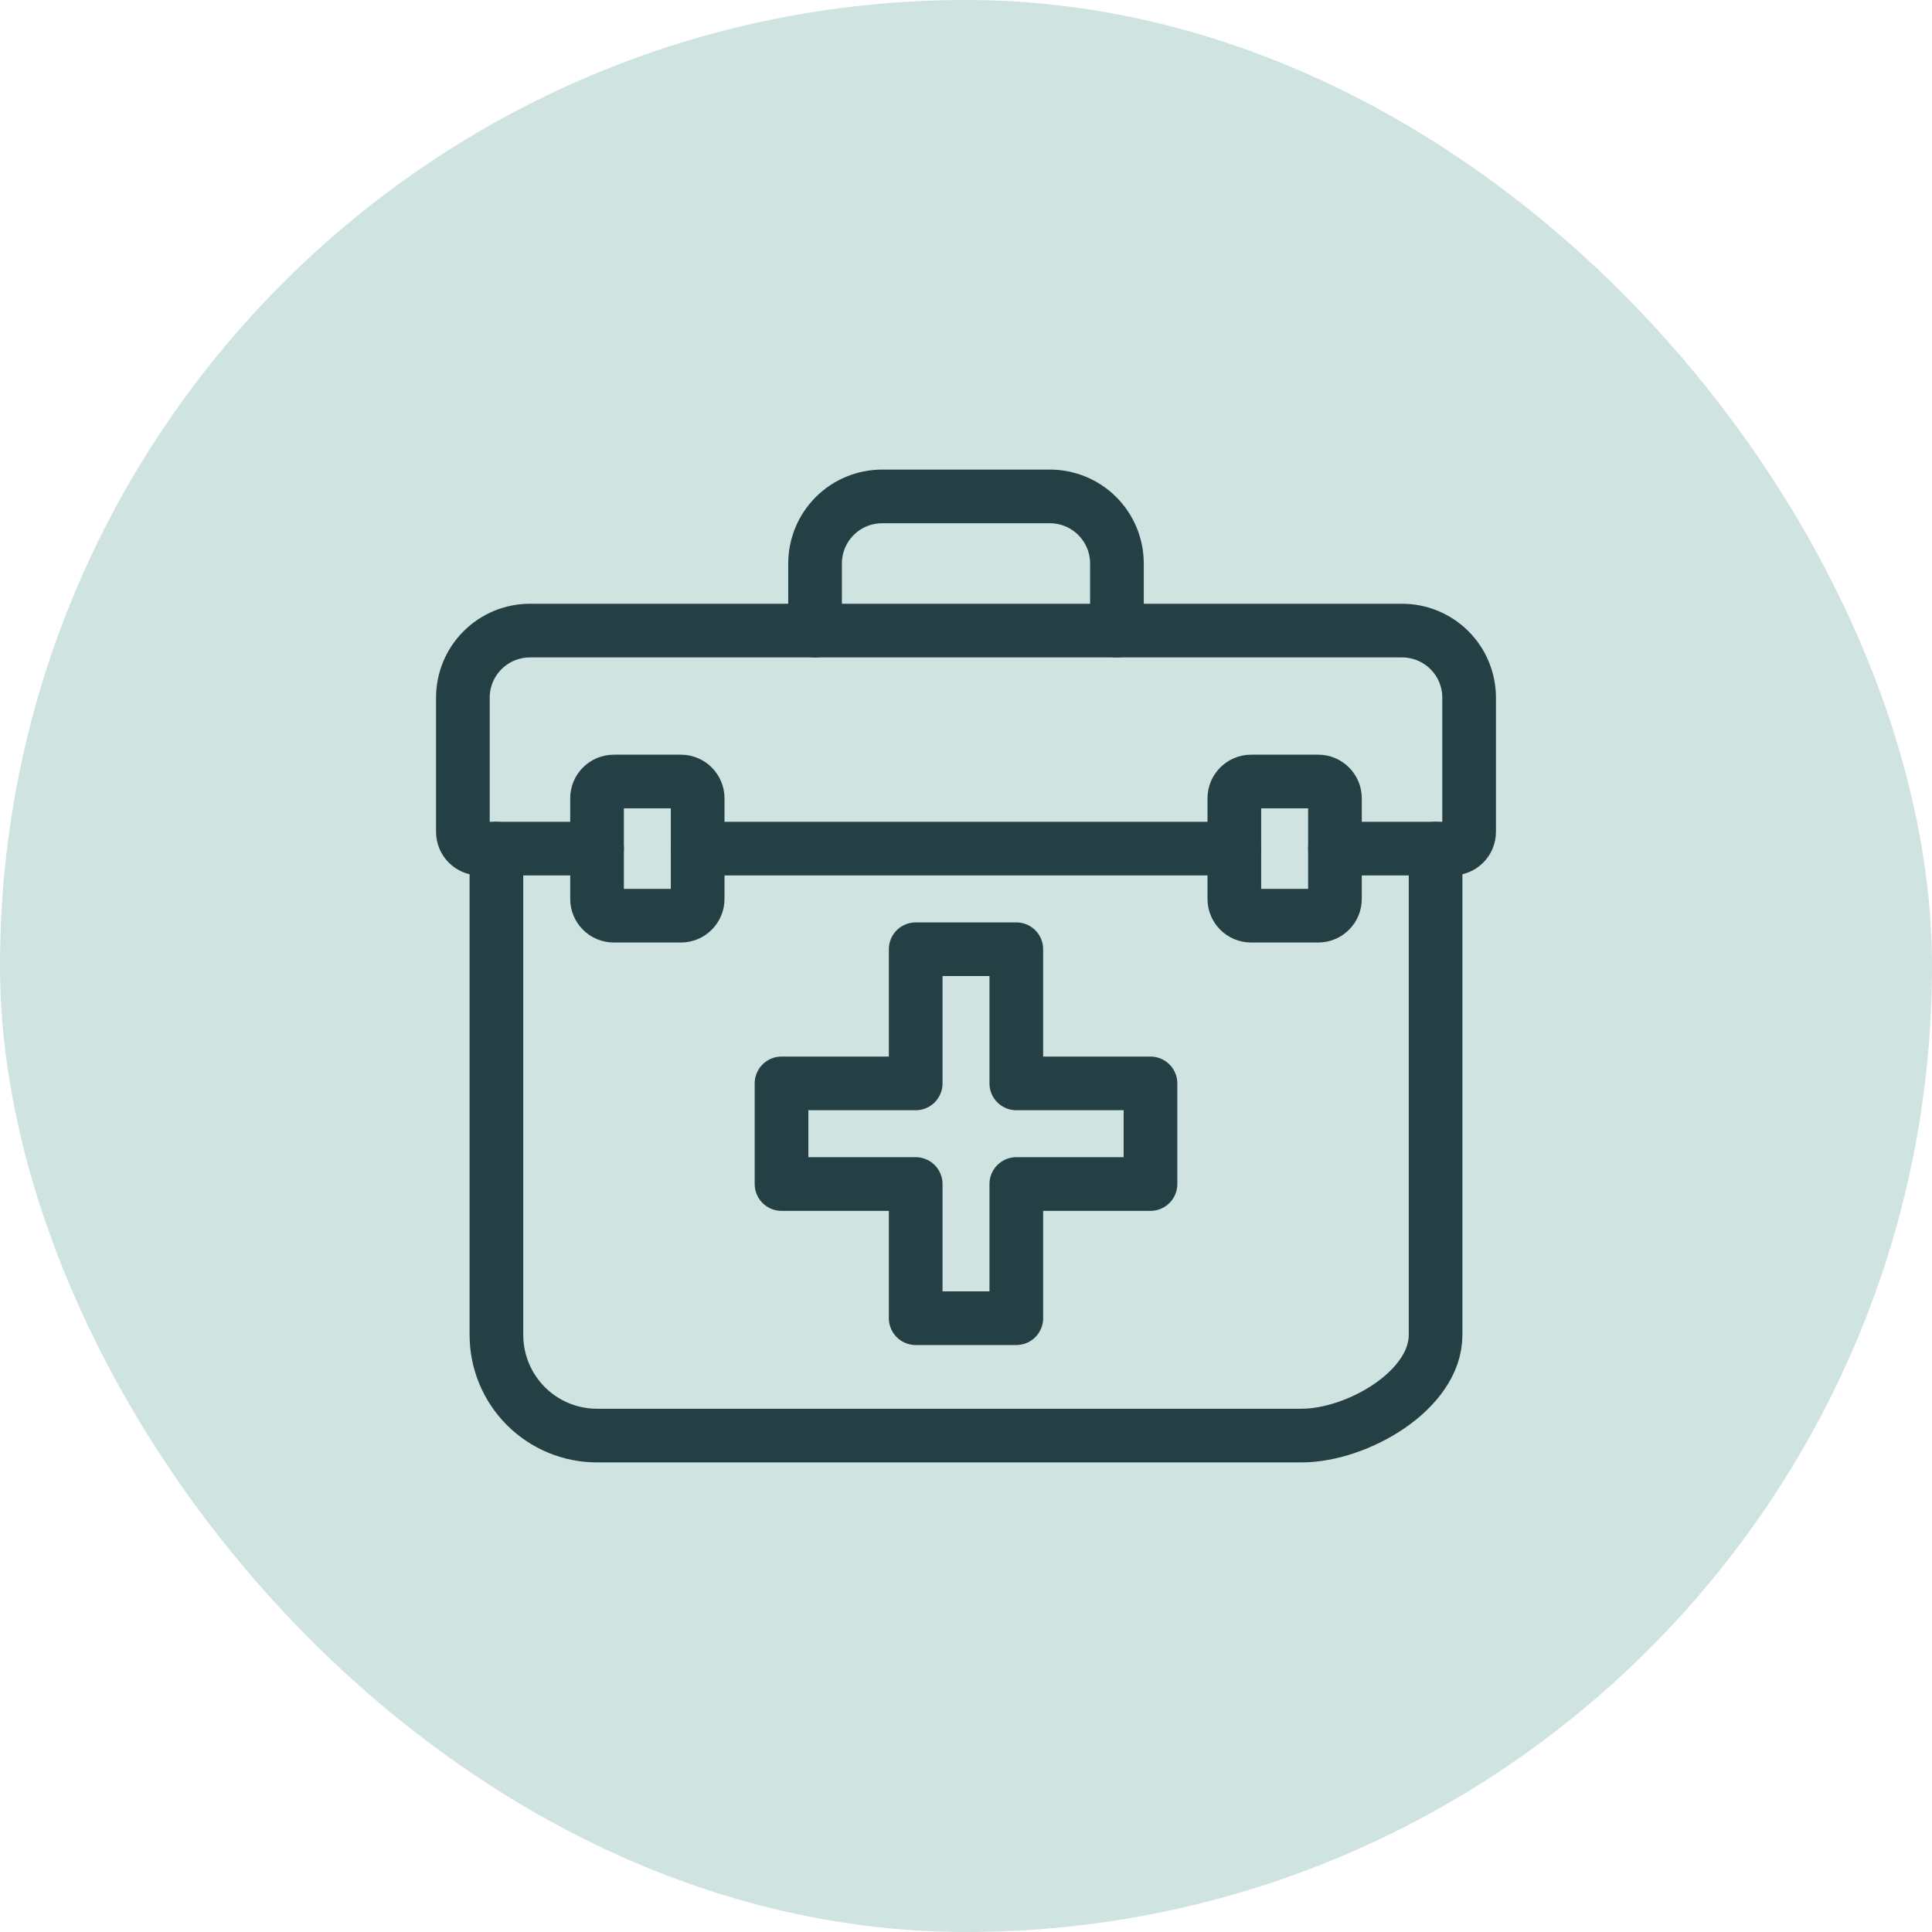
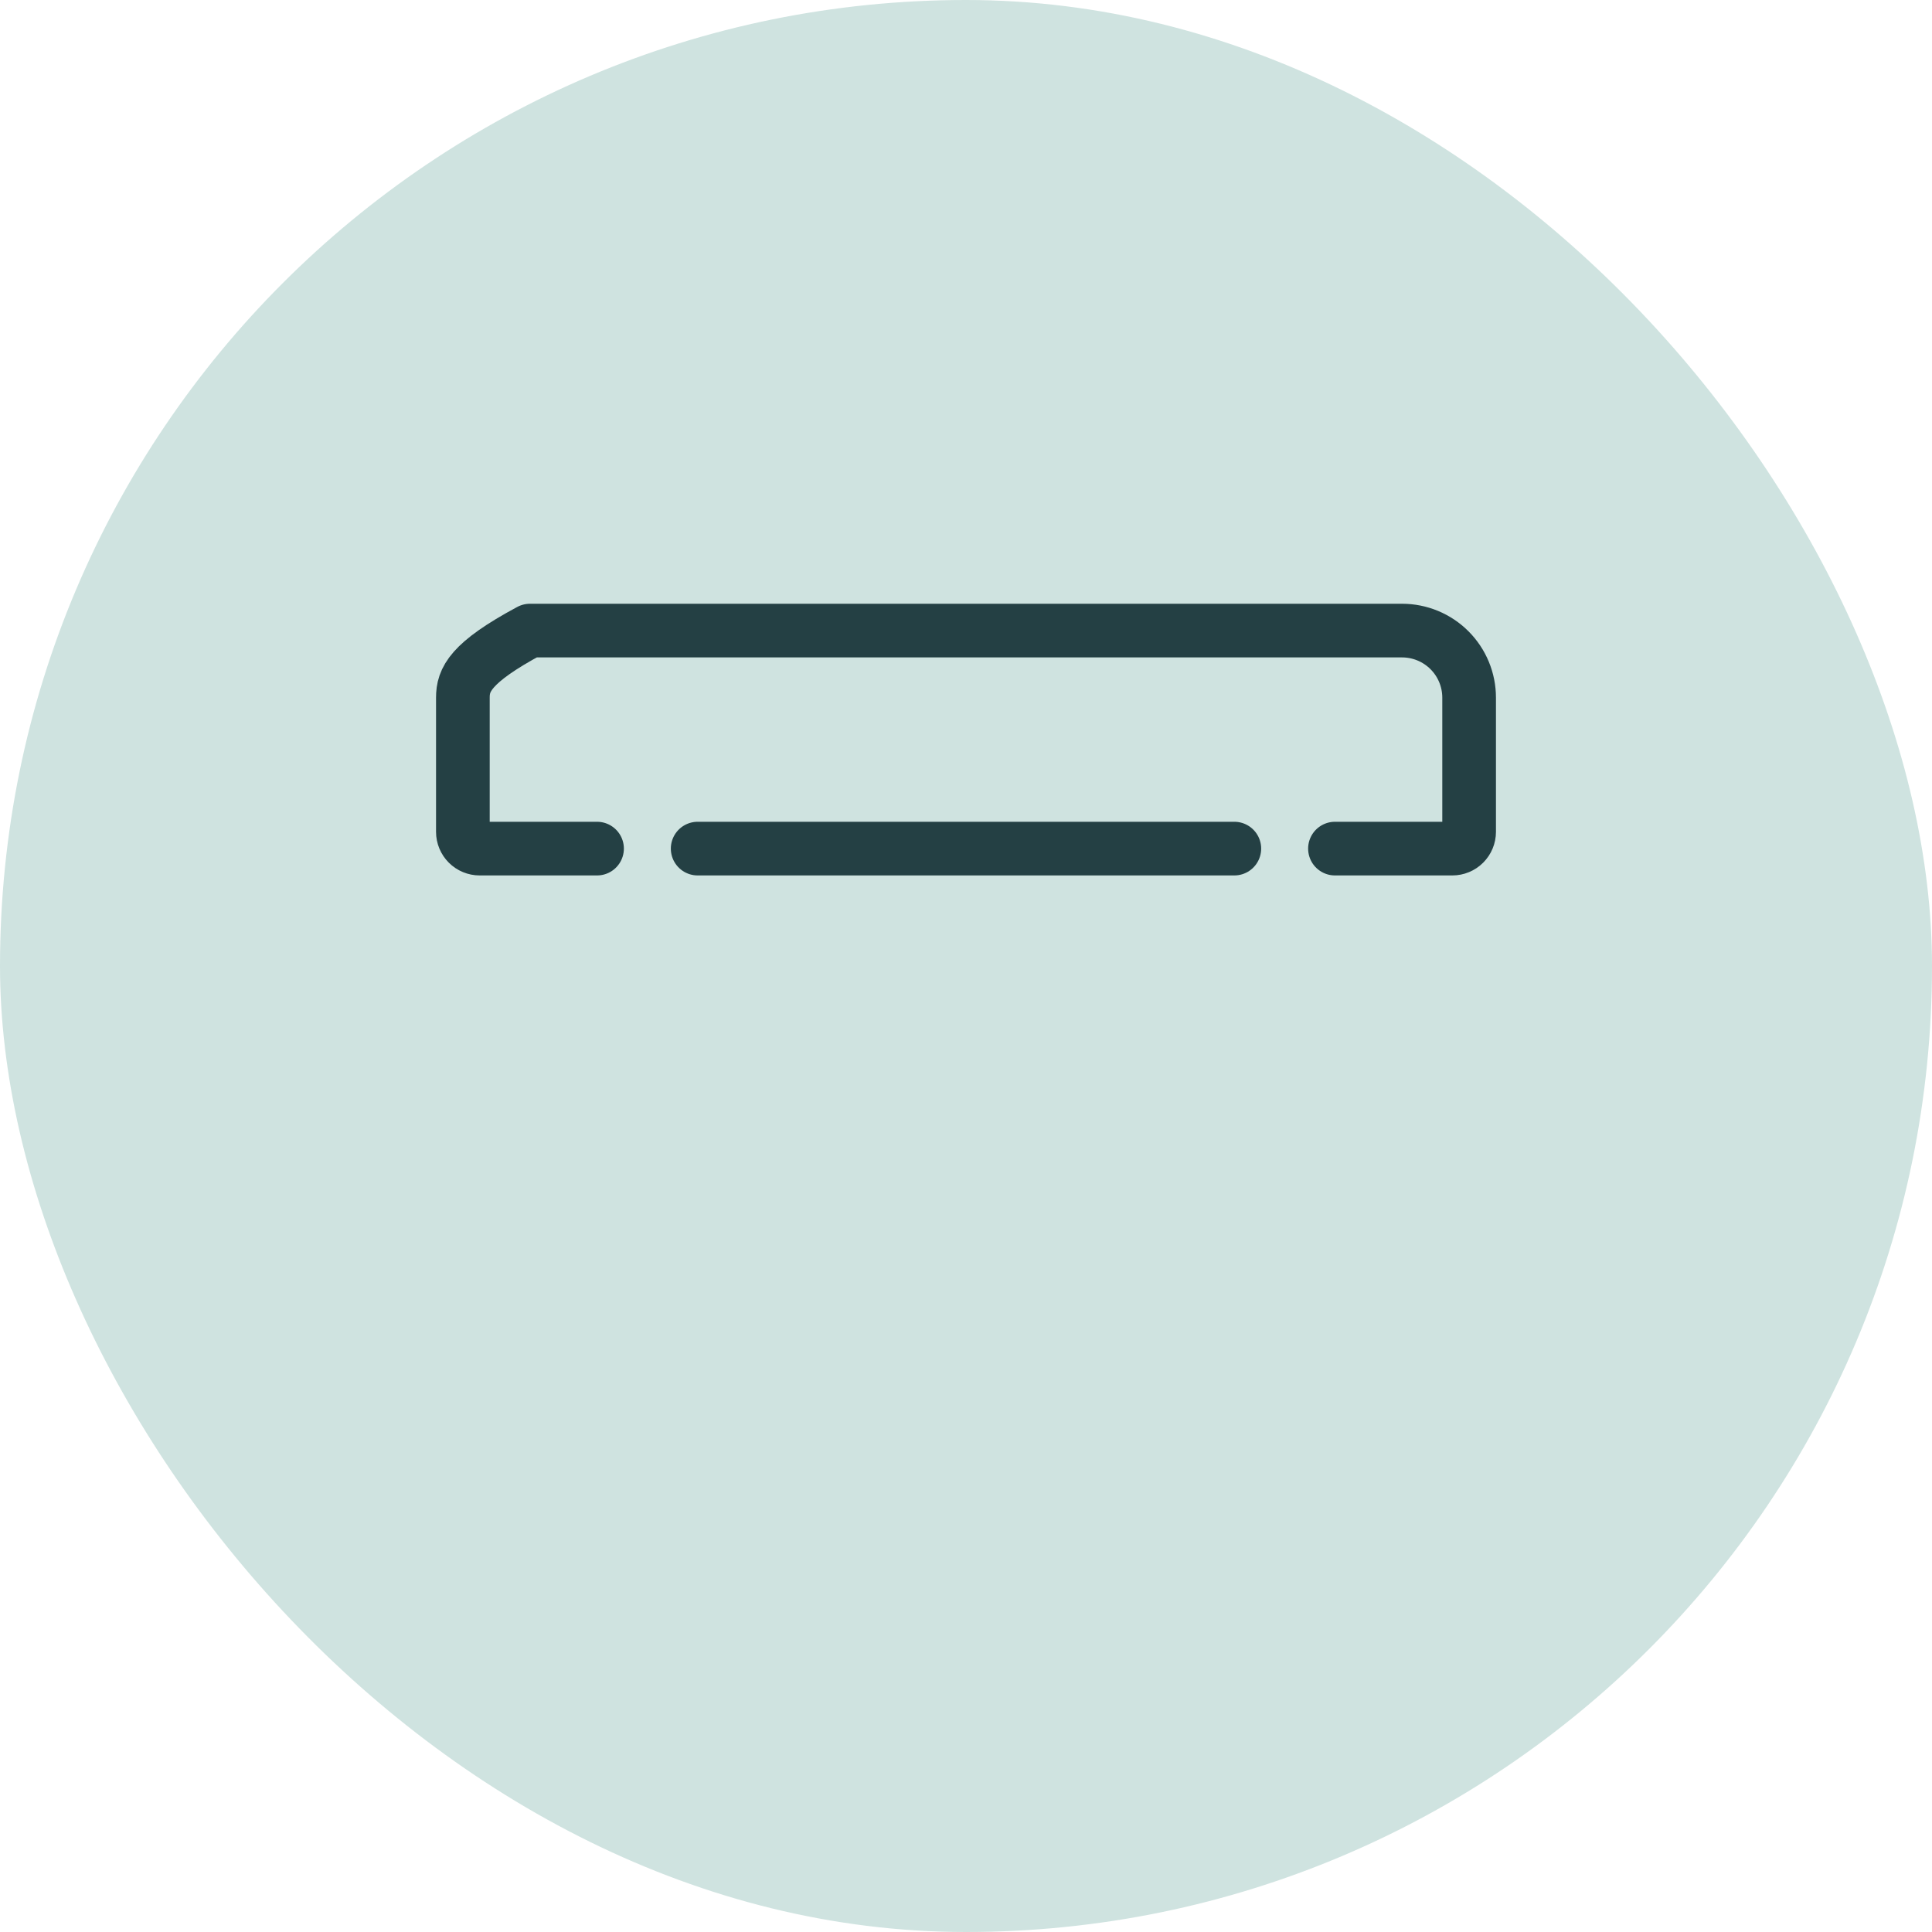
<svg xmlns="http://www.w3.org/2000/svg" width="72" height="72" viewBox="0 0 72 72" fill="none">
  <rect width="72" height="72" rx="36" fill="#CFE3E0" />
-   <path d="M42.875 40.375H37.875V35.375H34.125V40.375H29.125V44.125H34.125V49.125H37.875V44.125H42.875V40.375Z" stroke="#244044" stroke-width="2" stroke-linecap="round" stroke-linejoin="round" />
-   <path d="M53.5 31.625V49.75C53.5 51.821 50.571 53.5 48.5 53.5H22.25C21.255 53.5 20.302 53.105 19.598 52.402C18.895 51.698 18.5 50.745 18.5 49.75V31.625M30.375 23.5V21C30.375 20.337 30.638 19.701 31.107 19.232C31.576 18.763 32.212 18.5 32.875 18.5H39.125C39.788 18.5 40.424 18.763 40.893 19.232C41.362 19.701 41.625 20.337 41.625 21V23.5" stroke="#244044" stroke-width="2" stroke-linecap="round" stroke-linejoin="round" />
-   <path d="M25.375 29.125H22.875C22.53 29.125 22.25 29.405 22.25 29.75V33.5C22.25 33.845 22.53 34.125 22.875 34.125H25.375C25.72 34.125 26 33.845 26 33.5V29.75C26 29.405 25.72 29.125 25.375 29.125Z" stroke="#244044" stroke-width="2" stroke-linecap="round" stroke-linejoin="round" />
-   <path d="M49.125 29.125H46.625C46.28 29.125 46 29.405 46 29.75V33.5C46 33.845 46.28 34.125 46.625 34.125H49.125C49.47 34.125 49.75 33.845 49.75 33.5V29.75C49.75 29.405 49.47 29.125 49.125 29.125Z" stroke="#244044" stroke-width="2" stroke-linecap="round" stroke-linejoin="round" />
-   <path d="M49.75 31.625H54.125C54.291 31.625 54.45 31.559 54.567 31.442C54.684 31.325 54.75 31.166 54.75 31V26C54.75 25.337 54.487 24.701 54.018 24.232C53.549 23.763 52.913 23.5 52.25 23.5H19.75C19.087 23.5 18.451 23.763 17.982 24.232C17.513 24.701 17.25 25.337 17.25 26V31C17.25 31.166 17.316 31.325 17.433 31.442C17.55 31.559 17.709 31.625 17.875 31.625H22.25M26 31.625H46" stroke="#244044" stroke-width="2" stroke-linecap="round" stroke-linejoin="round" />
+   <path d="M49.75 31.625H54.125C54.291 31.625 54.45 31.559 54.567 31.442C54.684 31.325 54.75 31.166 54.75 31V26C54.75 25.337 54.487 24.701 54.018 24.232C53.549 23.763 52.913 23.5 52.25 23.5H19.75C17.513 24.701 17.25 25.337 17.25 26V31C17.25 31.166 17.316 31.325 17.433 31.442C17.55 31.559 17.709 31.625 17.875 31.625H22.25M26 31.625H46" stroke="#244044" stroke-width="2" stroke-linecap="round" stroke-linejoin="round" />
</svg>